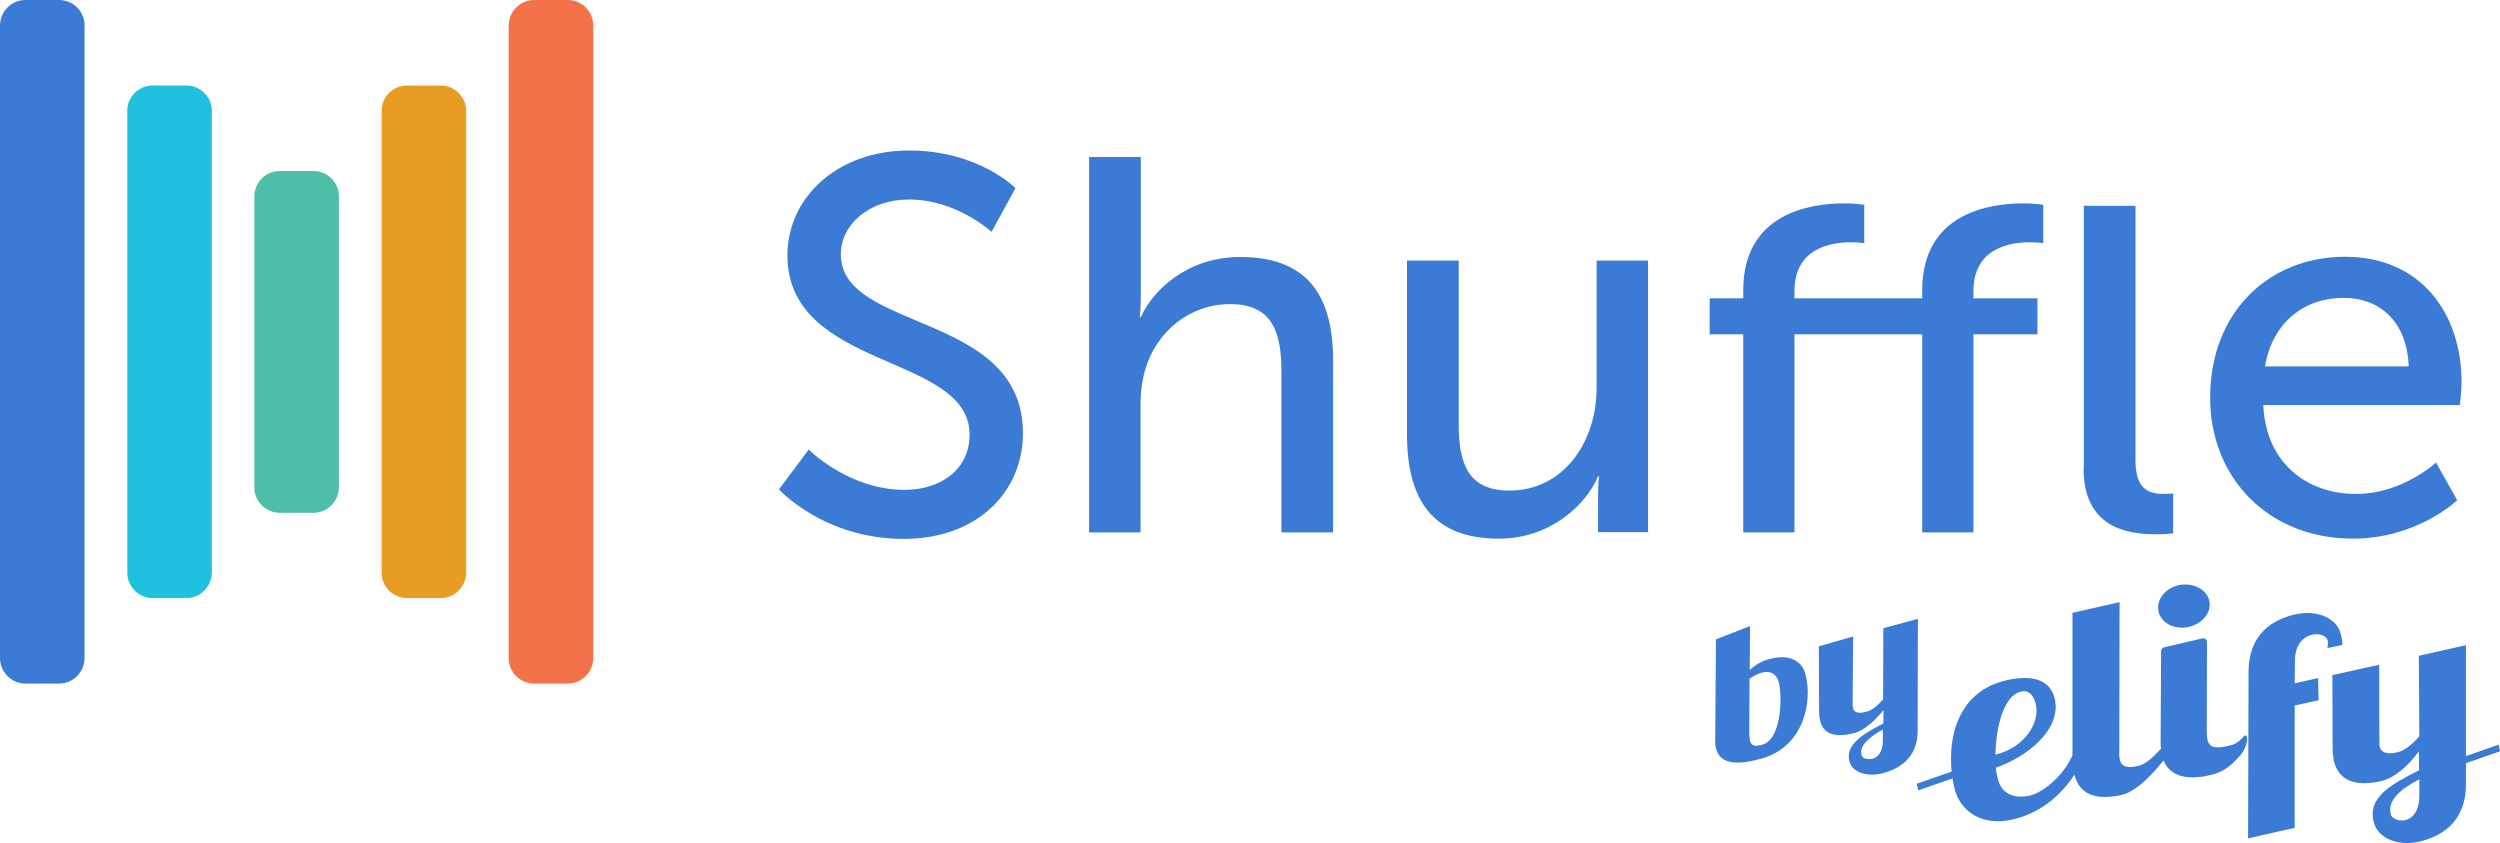
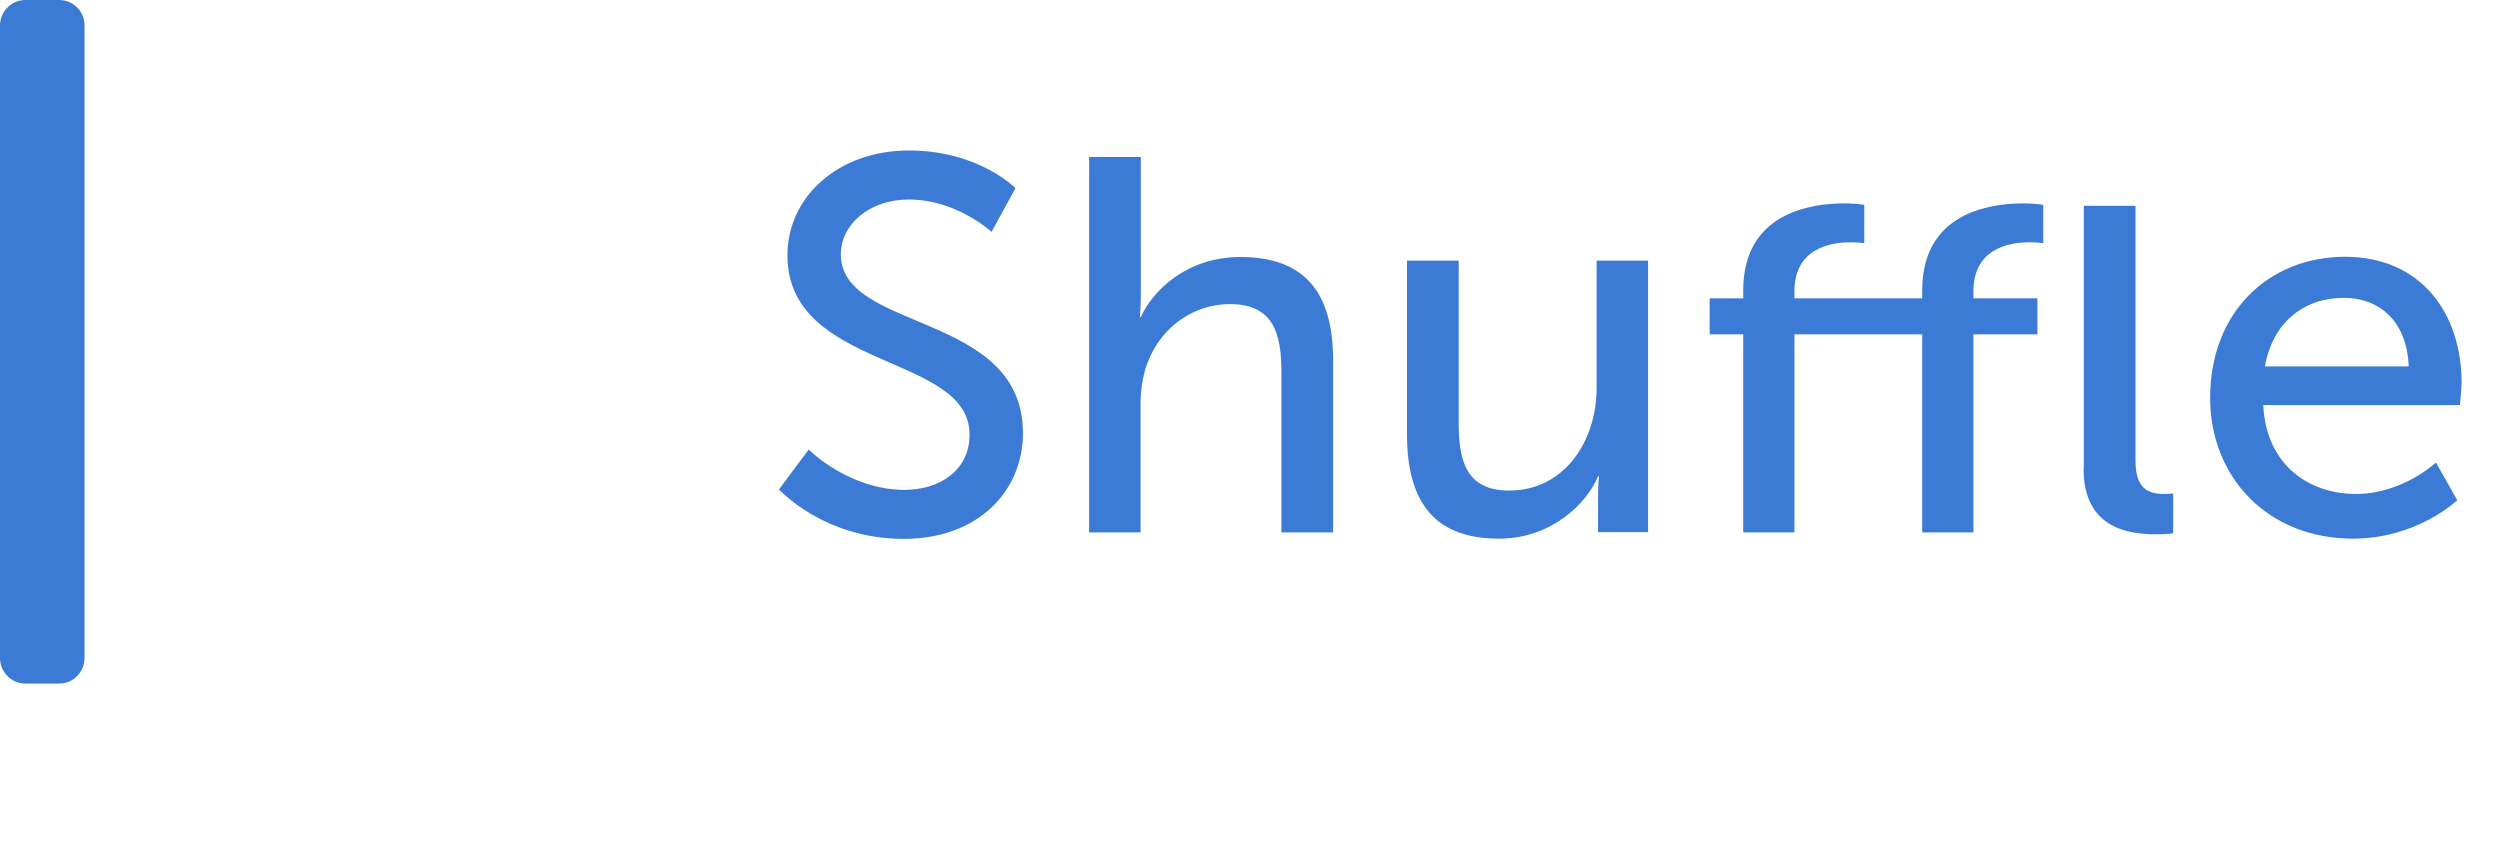
<svg xmlns="http://www.w3.org/2000/svg" version="1.1" id="logo" x="0px" y="0px" viewBox="0 0 1035 349" style="enable-background:new 0 0 1035 349;" xml:space="preserve">
  <style type="text/css">
	.st0{fill:#3B7AD5;}
	.st1{fill:#1FC1DE;}
	.st2{fill:#4DBFA9;}
	.st3{fill:#E99C23;}
	.st4{fill:#F37249;}
</style>
  <path id="_1" class="st0" d="M10.5,0h14c5.8,0,10.6,4.8,10.5,10.6v261.8c0,5.8-4.7,10.6-10.5,10.6c0,0,0,0,0,0h-14  C4.7,283,0,278.2,0,272.4V10.6C0,4.8,4.7,0,10.5,0z" />
-   <path id="_2" class="st1" d="M63.2,35.4h14c5.8,0,10.6,4.8,10.5,10.6c0,0,0,0,0,0v191c0,5.8-4.7,10.6-10.5,10.6c0,0,0,0,0,0h-14  c-5.8,0-10.6-4.8-10.5-10.6c0,0,0,0,0,0V46C52.6,40.2,57.3,35.4,63.2,35.4C63.2,35.4,63.2,35.4,63.2,35.4z" />
-   <path id="_3" class="st2" d="M115.8,70.8h14c5.8,0,10.6,4.8,10.5,10.6c0,0,0,0,0,0v120.3c0,5.8-4.7,10.6-10.5,10.6c0,0,0,0,0,0h-14  c-5.8,0-10.6-4.8-10.5-10.6V81.4C105.3,75.5,110,70.8,115.8,70.8z" />
-   <path id="_4" class="st3" d="M168.5,35.4h14c5.8,0,10.5,4.8,10.5,10.6v191c0,5.8-4.7,10.6-10.5,10.6h-14c-5.8,0-10.6-4.8-10.5-10.6  V46C157.9,40.2,162.6,35.4,168.5,35.4z" />
-   <path id="_5" class="st4" d="M221.1,0h14c5.8,0,10.6,4.8,10.5,10.6c0,0,0,0,0,0v261.8c0,5.8-4.7,10.6-10.5,10.6c0,0,0,0,0,0h-14  c-5.8,0-10.6-4.8-10.5-10.6V10.6C210.6,4.8,215.3,0,221.1,0z" />
  <path id="Shuffle" class="st0" d="M322.5,202.6c0,0,18.5,20.5,51.6,20.5c30.9,0,49.4-19.8,49.4-43.8c0-50.4-75.4-41.8-75.4-74  c0-12.3,11.7-22.7,28.2-22.7c19.8,0,34.2,13.4,34.2,13.4l9.9-18.1c0,0-15.2-15.6-44.1-15.6c-29.3,0-50.3,19.2-50.3,43.4  c0,47.8,75.4,40.5,75.4,74.2c0,14.8-12.3,22.9-26.9,22.9c-23.2,0-39.7-16.7-39.7-16.7L322.5,202.6z M450.8,220.4h21.4v-52.2  c-0.1-5,0.5-9.9,1.8-14.8c4.6-16.1,18.5-27.5,35.3-27.5c17.9,0,21.2,12.3,21.2,28v66.5h21.4v-71.3c0-28.4-12.1-42.7-38.4-42.7  c-22.3,0-36.4,14.1-41.2,24.9h-0.4c0,0,0.4-4,0.4-9.2V65h-21.4V220.4z M582.5,179.9c0,29.8,13,43.1,38.1,43.1  c21.8,0,36.4-14.7,41-25.8h0.4c-0.3,2.7-0.4,5.5-0.4,8.2v14.9h20.7V107.9H661v52.7c0,22.2-13.5,42.5-36.2,42.5  c-17.9,0-20.9-12.5-20.9-28v-67.2h-21.4V179.9L582.5,179.9z M795.8,220.4H817v-82h26.5v-14.9H817v-2.9c0-18,15.2-20.3,23.4-20.3  c1.8,0,3.7,0.1,5.5,0.4V84.8c-2.7-0.4-5.4-0.6-8.2-0.6c-14.1,0-41.9,4-41.9,36v3.3h-52.9v-2.9c0-18,15.2-20.3,23.4-20.3  c1.8,0,3.7,0.1,5.5,0.4V84.8c-2.7-0.4-5.4-0.6-8.2-0.6c-14.1,0-41.9,4-41.9,36v3.3h-13.9v14.9h13.9v82h21.2v-82h52.9V220.4  L795.8,220.4z M862.6,194c0,24.3,17.9,27.2,30,27.2c2.4,0,4.7-0.1,7.1-0.4v-16.5c0,0-1.8,0.2-3.7,0.2c-6.6,0-11.9-2.1-11.9-13.8  V85.2h-21.4V194L862.6,194z M915,164.7c0,33,24,58.3,59.1,58.3c26.7,0,43.2-15.9,43.2-15.9l-8.8-15.6c0,0-13.9,13-33.1,13  c-19.8,0-37.3-12.3-38.4-36.8h81.4c0,0,0.7-6.4,0.7-9.2c0-28.8-16.8-52.2-48.3-52.2C939.1,106.4,915,129.3,915,164.7L915,164.7z   M937.7,151.7c3.1-18.3,16.3-28.4,32.6-28.4c14.3,0,26.2,9.2,26.9,28.4H937.7L937.7,151.7z" />
-   <path id="by_elify" class="st0" d="M1015.4,317.9l-0.7-2.7l19.7-6.9l0.7,2.7L1015.4,317.9 M836.7,286.3  c-7.4,1.7-10.4,15.3-10.6,26.1c12.1-2.8,18.6-13.3,16.7-21C842.2,289,840.6,285.4,836.7,286.3z M840.3,329.4  c6.5-1.5,16-10.2,18.6-19.3l5.9-1.3c-4.7,12.8-14.6,26.6-31.7,30.5c-12.7,2.9-21.6-3.5-23.9-12.8c-3.5-13.7-2.5-39.5,21.6-44.9  c10.8-2.4,17.9-0.1,19.8,7.4c3.3,13.2-12.1,24.7-24.3,28.8c0.1,1.6,0.4,3.2,0.8,4.7C828.9,329.7,835.2,330.5,840.3,329.4   M877.5,249.3l-0.1,61.7c-0.1,1.2,0,2.4,0.2,3.6c0.6,2.4,2.5,3.7,7.6,2.5c5.3-1.2,10.6-8.8,15-13.4l4.5-1  c-4.8,6.3-16.1,24.1-26.4,26.4c-10.2,2.3-17.3,0-19.4-8.1c-0.6-1.8-0.9-3.7-0.9-5.7v-61.6L877.5,249.3 M911.8,264.3  c0.8-0.2,1.7,0.3,1.9,1.2c0,0.1,0,0.2,0,0.4l-0.1,37c0,1.2,0.1,2.3,0.3,3.5c0.6,2.4,2.4,3.8,7.7,2.6c3.1-0.7,4.4-0.9,7.3-4.1  c2-2.2,2.2,3.7-1.5,7.9c-4.5,5.2-7.9,7.1-12.8,8.2c-10.2,2.3-17.5,0-19.5-8.1c-0.4-1.9-0.6-3.8-0.6-5.7l0.2-37.7  c0-0.7,0.5-1.3,1.2-1.5L911.8,264.3z M901.8,242.3c5.8-1.3,11.6,1.5,12.8,6.2s-2.5,9.6-8.3,11s-11.4-1.4-12.6-6.1  S896,243.7,901.8,242.3 M963.5,268.3c0.3-1,0.3-2,0.2-3c-0.6-2.5-3.9-3.1-6.6-2.5c-2.9,0.7-7,3.3-7,11l-0.1,9.1l9.7-2.2l0.2,9.2  l-9.9,2.2l0,50.6l-19.3,4.4l0.2-69c0.1-16.4,10.9-21.9,19.6-23.8c8.1-1.8,16.8,1.1,18.6,8.2c0.4,1.5,0.6,3,0.7,4.5L963.5,268.3   M995.9,339.5c2.7-0.6,5.7-3.5,5.7-10.2l0-6.7c-7.8,4.1-13.3,8.7-11.8,14.6C990.1,338.7,993,340.2,995.9,339.5L995.9,339.5z   M985,275.2c0,0,0,32.7,0.1,33.7c0.6,2.4,2.5,3.7,7.6,2.5c3-0.7,6.1-3.4,8.9-6.6l-0.2-33.3l19.5-4.4l0,57.5  c0,16.4-10.9,21.9-19.6,23.9c-8.1,1.8-16.8-1.1-18.6-8.2c-2.6-10.1,7-15.5,18.8-21.4l-0.1-7.8c-4.7,6.4-10.4,11.1-15.7,12.3  c-10.3,2.3-17.3,0-19.4-8.1c-0.4-1.9-0.6-3.8-0.6-5.7l-0.1-30.1L985,275.2 M794.2,327.2l-0.7-2.7l19.7-6.9l0.7,2.7L794.2,327.2   M729.3,278.5c-1.8,0.6-3.5,1.4-5,2.5l-0.1,21.4c-0.1,1.4,0.1,2.9,0.3,4.3c0.6,2.2,2.1,2.4,5.1,1.6c8.1-2.2,8.3-20.5,6.8-25.9  C735.2,278,731.8,277.8,729.3,278.5L729.3,278.5L729.3,278.5z M724.5,259.2l-0.1,18.2c2.2-2.1,4.9-3.7,7.9-4.5  c9.5-2.6,13.9,1.6,15.1,6c3.2,11.7-0.7,30.4-18.3,35.2c-9.7,2.7-16.8,2.4-18.6-4c-0.3-1.2-0.5-2.5-0.4-3.8l0.3-41.6L724.5,259.2   M775.3,314.1c2-0.5,4.2-2.7,4.2-7.4l0-4.7c-5.8,3.3-9.9,6.7-8.8,10.7C770.9,313.8,773.1,314.7,775.3,314.1L775.3,314.1z   M767.2,263.5l-0.2,27.2c-0.1,0.8,0,1.7,0.2,2.5c0.4,1.6,1.8,2.5,5.7,1.4c2.3-0.6,4.6-2.7,6.7-5l0.1-29.5l14.3-3.9l-0.1,46.4  c0,11.4-7.9,15.8-14.4,17.5c-6,1.6-12.5,0-13.8-4.8c-1.9-6.9,5.2-11.2,14-15.8l0.1-5.5c-3.6,4.3-7.9,8.3-11.8,9.4  c-7.7,2.1-12.9,0.8-14.4-4.7c-0.3-1.3-0.5-2.6-0.5-4l-0.1-27.1L767.2,263.5" />
</svg>